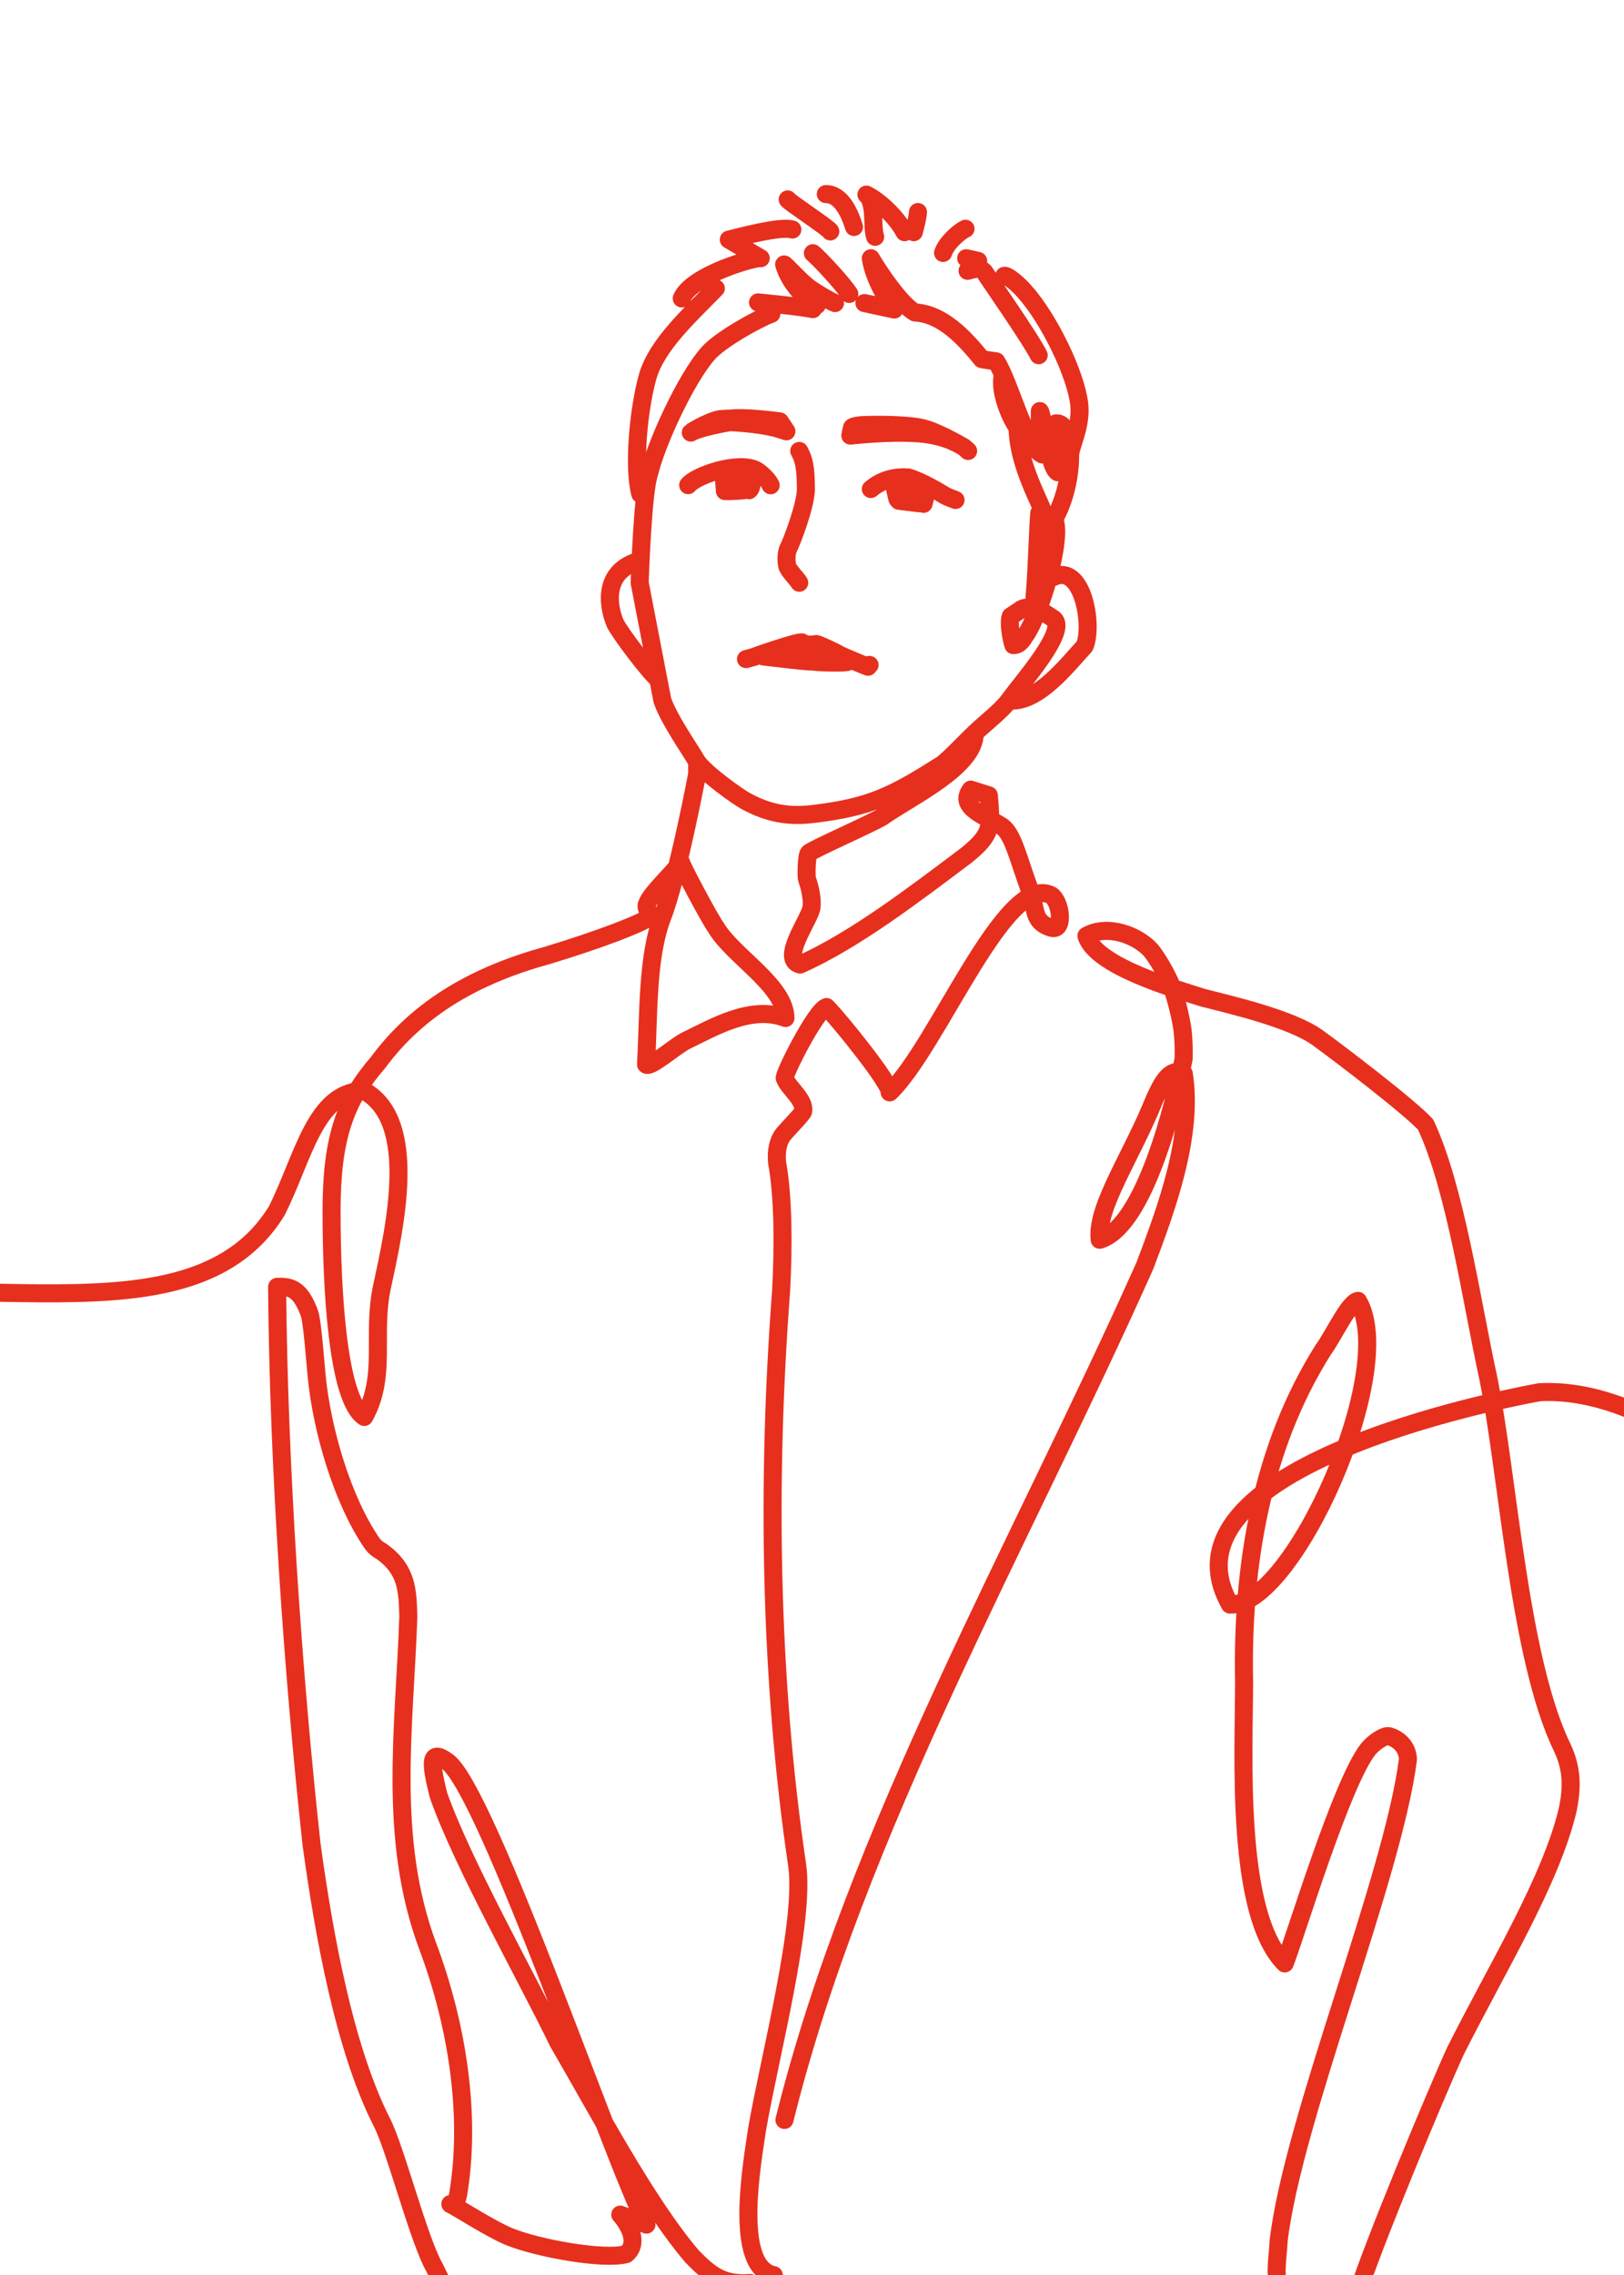
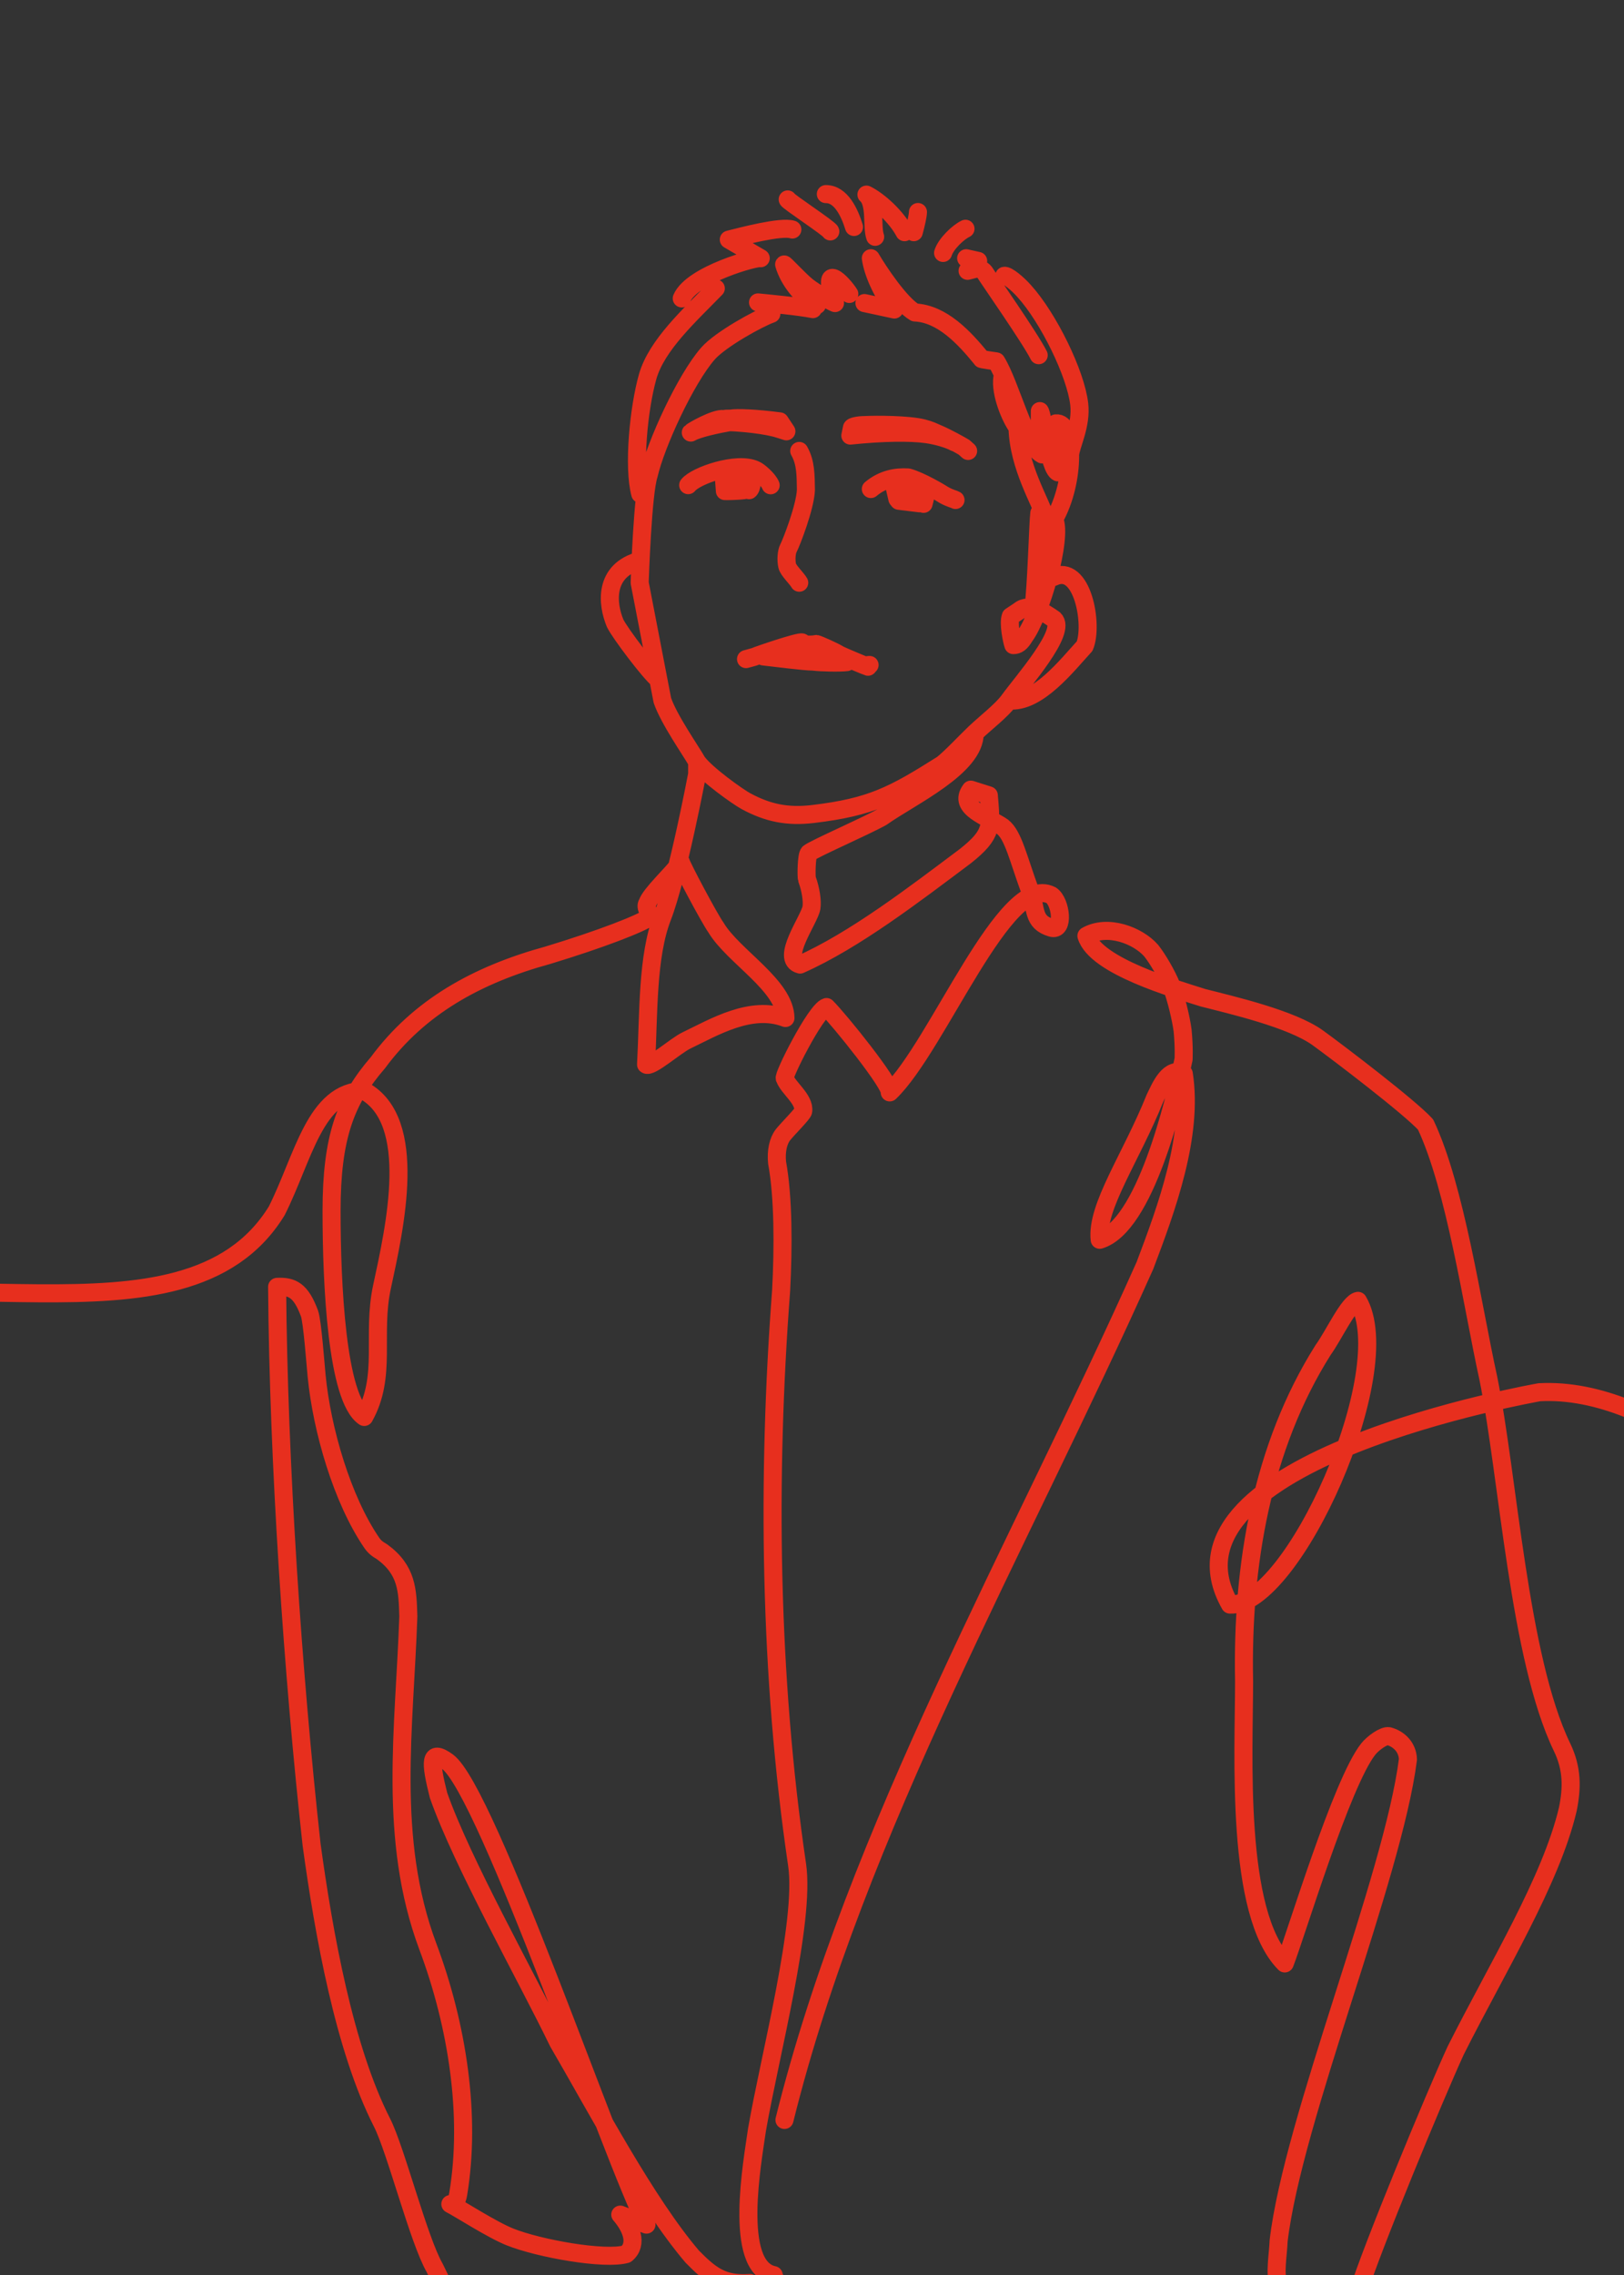
<svg xmlns="http://www.w3.org/2000/svg" width="1080" height="1512" viewBox="0 0 1080 1512" fill="none">
  <rect x="0" y="0" width="1080" height="1512" fill="#333333" stroke="none" />
  <g clip-path="url(#clip0_951_185)">
-     <rect width="1080" height="1512" fill="white" />
-     <path d="M-174.965 882.225C-56.835 824.411 122.088 905.367 184 804.81C201.73 769.73 209.471 725 242.23 725C278.471 745.32 262.711 815.142 254.04 855.26C247.18 887 257.5 914.39 242.23 941.73C224 929.5 220.5 853.64 220.5 804.81C220.5 755.98 229.67 731.24 251.35 706.25C278.66 669.25 317.09 647.82 364.5 634.82C399.78 624.12 426.55 613.67 432.27 609.37C432.55 607.56 428.58 602.97 430.51 600.37C432.47 594.21 447.2 580.72 452.82 573.07C453.2 575.37 471.61 610.13 476.17 616.51C487.58 635.66 522.1 654.96 522.35 676.58C499.49 667.85 474.8 682.72 456.52 691.49C449.15 695.01 432.43 710.06 429.65 707.48C431.48 673.01 430.28 635.731 440.5 609.37C450.72 583.01 463.63 514.5 463.63 514.5V506.356M-174.965 882.225C-198.028 893.513 -218.774 910.09 -235.88 934.34C-206.418 932.226 -188.751 908.656 -174.965 882.225ZM-174.965 882.225C-170.038 872.779 -165.607 862.968 -161.31 853.64C-155.55 834.33 -134.57 796.95 -142.72 784.31C-209.84 804.91 -259.17 896.62 -288.94 959.57C-309.04 1009.84 -343.88 1078.18 -349.79 1120.84L-338.05 1117.4M437.795 451.5C432.5 447.5 412.3 420.87 409.1 414.26C403.82 401.75 401.104 379 425.994 372.5M463.63 506.356C459.5 499 445 478.5 440.5 465.5L425.39 387.29C425.51 384.27 427.38 327.62 431.45 315.54C436.03 295.43 455.87 252.02 470.83 234.96C479.126 225.5 504.61 211.49 512.97 208.57C510.16 206.08 508 201.41 504.11 200.99C510.65 201.66 531.27 203.58 540.59 205.45M463.63 506.356C469.5 514.5 490.62 529.54 496.12 532.5C510.5 540.239 523.5 543.05 540.7 541C579.225 536.408 593.86 528.69 626.7 507.95C632.45 503.41 642.34 492.85 648.21 487.25M648.21 487.25C655.523 480.274 666.109 472.26 671 465.5M648.21 487.25C648.48 509.84 605.471 529.53 586.481 543.05C576.101 548.93 541.68 563.94 538 566.88C536.26 568.34 536.14 582.79 536.66 584.27C539.1 590.83 540.36 598.8 539.62 603.36C538.2 611.41 518.57 637.6 532.05 641.06C568.45 624.88 608.08 594.39 642.12 568.89C660.48 554.27 659.26 548.86 657.59 528.61L645.6 524.81C636.29 537.19 657.93 543.2 666.79 549.58C673.87 555.16 677.1 570.47 685 592C689.36 604.27 686.5 612.782 699.08 616.59C708 619.29 705.53 599.2 699.08 595C668.5 579.5 623.53 695.65 591.68 726.02C592.86 720.78 558.15 677.72 549.64 669.3C542.29 671.54 519.941 716.43 521.951 716.72C524.101 723.02 535.221 730.6 534.161 738.45C534.021 740.15 524.461 749.56 520.731 754.14C517.531 758.2 515.99 765.1 516.79 772.75C520.99 795.71 521 828.99 519.47 857.69C510.05 981.56 511.53 1113.57 530.09 1239.36C535.644 1277 511.84 1366.7 503.42 1415.46C500.48 1436.25 487.43 1506.51 514.54 1512.08C514.28 1513.52 515.841 1515.06 516.281 1515.76C516.561 1516.2 516.54 1519.2 518.04 1520.84M671 465.5C690 467.56 709.6 442.15 721.32 429.43C727.23 415.45 719.92 374.18 700.65 383.47M671 465.5C680 453.06 709.77 419.63 700.97 411.52C694.55 407.02 684.31 400.31 677.8 405.9L672.18 409.62C670.4 414.34 673.001 426.19 673.901 428.75C676.761 428.79 678.84 427.27 681.42 422.95C691.84 409 706.96 357.07 701.05 345.02C715.5 319.74 714.5 280.06 702.19 281.38L703.5 313.92C697.67 311.28 693.67 276.17 691.52 273.22L691.48 284.66L693 302C681.81 296.22 672.02 255.35 662.55 240.2C663.91 240.29 651.28 238.72 652.79 238.5C641.13 224.22 626.5 208.52 608.39 207.67C598.58 202.01 584 179.99 579.13 171.63C580.47 181.151 586.33 194.28 594.76 205.71L574.87 201.43M425.79 328.28C420.99 310.36 424.72 271.49 430.69 250.39C436.66 229.29 458.76 209.42 476.03 191.66M453.38 198.33C460.02 182.42 503.76 170.44 505.9 171.62L484.67 159.25C492.8 157.23 519.37 150.12 526.93 152.55M523.83 132.54C523.25 133.35 551.79 152.01 552.18 153.81M549.2 129C559.37 128.92 565.03 141.5 567.93 150.85M582 157.39C579.59 150.63 582.68 135.09 576.2 129.34C584.57 133.51 596.11 144.06 601.53 154.31M610.47 140.92C610.41 143.37 609.27 148.44 607.69 154.31M642.08 152.04C637.28 154.27 629.05 162.05 627.17 168.11M642.52 171.63L650.5 173.41L643.46 179.99C647.46 179.14 651.4 176.92 654.81 180.97C656.56 183.98 685.3 225.03 690.76 236.07M667.89 183.32C669.89 182.86 676.73 188.48 681.1 193.44C697.3 211.32 715.42 248.39 717.72 268.65C719.292 282.5 712.327 295.41 711.647 302M543.28 202.77C533.82 197.9 524.61 186.65 521.47 175.76C521.79 175.36 531.49 186.1 536.96 190.45C541.84 194.27 552.41 200.31 555.29 201.43M540.6 168.29C545.29 172.19 560.65 188.75 564.81 195.36M666.58 251.01C665.06 261.65 672.18 278.227 676.68 284.175C677.25 310.065 692.49 334.33 695.03 343.85L691.16 340.95C690.35 347.31 689.29 389.38 687.22 404.7M457.66 322.44C462.59 316.09 490.17 306.54 502.36 312.26C504.181 312.9 510.92 318.43 512.5 322.52M487.371 312.68C485.011 315.94 485.801 321.4 487.871 324.65M498.16 317.2L498.62 316.78C500.74 317.46 500.15 324.48 498.16 325.79M481.53 314.42L481.17 314.3L482.07 326.37C482.04 326.43 490.22 326.39 494.7 325.79M531.51 299.71C535.95 307.5 535.78 315.9 535.95 325.64C535.5 337 526.27 360.71 524.35 364.32C523 366.858 522.67 372.1 523.5 376C524.168 379.14 530 384.5 531.51 387.29M496.12 438.05L501.7 436.51C503.8 435.51 531.87 425.91 533.5 427C534.23 428.93 540.7 428.5 542.88 428.01C543.69 428.04 555.07 433.02 558.37 435.19C561.5 436.67 576.39 442.93 577.24 443.13L577.53 441.97L578.29 441.95M507.62 436.29C514.88 437.06 534.771 439.69 540.7 439.69C545.57 440.36 558.74 440.64 563.15 440.05M579.13 325.02C587.1 318.36 595.85 316.81 603.96 317.32C612 319.5 625.36 327.38 628.02 329.14C632.5 331.5 634.3 331.62 635.44 332.3M594.401 319.74C593.891 319.78 596.781 331.63 596.781 331.63L597.74 332.82L611.45 334.5M614.93 323.92C616.91 325.08 615.07 331.47 614.19 334.86M521.69 1408.94C569.58 1215.86 677.8 1028.28 761.41 841.09C775.86 802.93 793.67 754.63 787.25 713.64C777.43 708.35 771.71 722.42 768.08 729.91C752.16 769.57 728.86 802.11 731.32 823.97C761.41 815 780.961 732.52 787.111 704C787.111 704 787.56 696.49 786.49 685.1C785.47 677.04 782.05 663.01 779.11 655.43C776.09 647.83 769.87 637.2 765.56 631.8C756.64 621.63 736.5 614.03 722.5 622C728.54 642.14 781.63 657.26 800 663.11C819.19 668.02 859 677.176 876.45 689.82C890.5 700 937.19 735.55 948.04 747.37C967.92 789.47 978.97 866.84 989.78 916.04C1003.06 981.74 1010.1 1101.81 1038.78 1161.17C1045.7 1175.5 1045.52 1188.2 1042.62 1202.55C1031.41 1249.92 995.93 1307.42 968.05 1362.84C954.27 1392.79 912.2 1494.34 903 1524M498.8 1517.33C480.91 1518.62 472.72 1512.35 460.42 1499.84C429.68 1463.85 396.83 1401.26 371.2 1357.32C349.96 1313.45 307.38 1238.03 291.63 1193.19C285.93 1170.68 285.67 1162.19 297.57 1170.82C324 1189.99 407.69 1436.37 429.91 1478.51L412.5 1471.87C419.62 1480.11 424.56 1491.35 416.46 1498.1C401.98 1502.21 358.59 1494.44 339.23 1486.74C327 1481.88 304.79 1467.43 299.49 1464.87C302.47 1464.37 304.01 1462.75 304.73 1458.11C313.37 1406.07 304.21 1346.08 284.44 1293.46C257.75 1221.86 269.06 1147.82 271.55 1074.34C271.05 1057.05 270.76 1043.46 254.04 1031.3C250.74 1029.4 249.02 1027.98 247.18 1025.32C227.6 996.7 214.08 950.48 210.56 914.39C209.84 907.19 207.74 878.15 205.8 872.91C200.165 857.69 194.42 854.75 184.29 855.26C185.19 972.76 194.68 1112.04 207.22 1226.02C215.33 1285.12 228.96 1361.57 254.04 1410.68C263.14 1428.5 278.38 1488.69 289.01 1507.16C290.19 1509.74 293.5 1516 296 1522M634.85 294C631.03 291.87 623 289.5 616 288.54C605.369 287.083 586.97 287.25 565.5 289.5L566.57 284.24C566.61 283.63 570.07 282.5 575.5 282.5C582.72 282.12 604.24 282.14 613.93 284.64C619 285.948 620.5 286.92 624.32 288.54C629.5 290.737 638.68 295.79 641.16 297.31L643.82 299.71M486 278.227C490 277.5 502.86 277.98 518.59 280.06L522.97 286.66C513.46 283.4 489.11 276.88 481.17 278.5C475.79 277.69 460.47 286.32 459.4 287.5C463.97 284.73 478.086 281.798 485.316 280.558M515.21 284.3C505.12 281.75 485.67 279.848 472.5 280.558M497.26 313.92L495.84 314.06L494.58 319.76L494.26 316.42M606.411 328.66L605.27 324.64L608.151 322.7L608.831 328L603.79 327.86C601.25 322.68 610.55 320.6 611.43 321.1C611.87 321.34 612.71 322.14 613.97 323.46M850.32 1518.5C847.5 1511 849.98 1498.76 850.32 1489.31C859.79 1408.57 926.319 1247.82 936.309 1169.37C936.109 1161.05 930.01 1155.56 923.51 1153.88C920.23 1153.32 913.1 1158.5 910 1162.36C892.32 1184.43 861.76 1286.09 854.38 1304.92C821.3 1271.67 827.349 1165.5 827.349 1117.4C825.789 1040.55 839.1 961.86 879.93 897.18C887.1 887.29 896.93 865.66 903.1 864.57C930.51 910.53 859.5 1068.5 817.98 1066.43C763.5 970.5 1023.79 925.3 1023.79 925.3H1023.73C1103.47 921.09 1178.82 1004.05 1230.47 1027.14C1274.3 1048.66 1391.35 1095.87 1416.64 1084.53C1441.99 1073.16 1429.25 942.4 1405.08 893.05C1402.4 889.35 1397.28 887.17 1394.38 888.55C1393.41 889.07 1380.65 906.19 1380.46 906.53C1386.27 979.3 1450.54 1116.18 1491.04 1183.98" stroke="#E72F1E" stroke-width="12" stroke-linecap="round" stroke-linejoin="round" />
+     <path d="M-174.965 882.225C-56.835 824.411 122.088 905.367 184 804.81C201.73 769.73 209.471 725 242.23 725C278.471 745.32 262.711 815.142 254.04 855.26C247.18 887 257.5 914.39 242.23 941.73C224 929.5 220.5 853.64 220.5 804.81C220.5 755.98 229.67 731.24 251.35 706.25C278.66 669.25 317.09 647.82 364.5 634.82C399.78 624.12 426.55 613.67 432.27 609.37C432.55 607.56 428.58 602.97 430.51 600.37C432.47 594.21 447.2 580.72 452.82 573.07C453.2 575.37 471.61 610.13 476.17 616.51C487.58 635.66 522.1 654.96 522.35 676.58C499.49 667.85 474.8 682.72 456.52 691.49C449.15 695.01 432.43 710.06 429.65 707.48C431.48 673.01 430.28 635.731 440.5 609.37C450.72 583.01 463.63 514.5 463.63 514.5V506.356M-174.965 882.225C-198.028 893.513 -218.774 910.09 -235.88 934.34C-206.418 932.226 -188.751 908.656 -174.965 882.225ZM-174.965 882.225C-170.038 872.779 -165.607 862.968 -161.31 853.64C-155.55 834.33 -134.57 796.95 -142.72 784.31C-209.84 804.91 -259.17 896.62 -288.94 959.57C-309.04 1009.84 -343.88 1078.18 -349.79 1120.84L-338.05 1117.4M437.795 451.5C432.5 447.5 412.3 420.87 409.1 414.26C403.82 401.75 401.104 379 425.994 372.5M463.63 506.356C459.5 499 445 478.5 440.5 465.5L425.39 387.29C425.51 384.27 427.38 327.62 431.45 315.54C436.03 295.43 455.87 252.02 470.83 234.96C479.126 225.5 504.61 211.49 512.97 208.57C510.16 206.08 508 201.41 504.11 200.99C510.65 201.66 531.27 203.58 540.59 205.45M463.63 506.356C469.5 514.5 490.62 529.54 496.12 532.5C510.5 540.239 523.5 543.05 540.7 541C579.225 536.408 593.86 528.69 626.7 507.95C632.45 503.41 642.34 492.85 648.21 487.25M648.21 487.25C655.523 480.274 666.109 472.26 671 465.5M648.21 487.25C648.48 509.84 605.471 529.53 586.481 543.05C576.101 548.93 541.68 563.94 538 566.88C536.26 568.34 536.14 582.79 536.66 584.27C539.1 590.83 540.36 598.8 539.62 603.36C538.2 611.41 518.57 637.6 532.05 641.06C568.45 624.88 608.08 594.39 642.12 568.89C660.48 554.27 659.26 548.86 657.59 528.61L645.6 524.81C636.29 537.19 657.93 543.2 666.79 549.58C673.87 555.16 677.1 570.47 685 592C689.36 604.27 686.5 612.782 699.08 616.59C708 619.29 705.53 599.2 699.08 595C668.5 579.5 623.53 695.65 591.68 726.02C592.86 720.78 558.15 677.72 549.64 669.3C542.29 671.54 519.941 716.43 521.951 716.72C524.101 723.02 535.221 730.6 534.161 738.45C534.021 740.15 524.461 749.56 520.731 754.14C517.531 758.2 515.99 765.1 516.79 772.75C520.99 795.71 521 828.99 519.47 857.69C510.05 981.56 511.53 1113.57 530.09 1239.36C535.644 1277 511.84 1366.7 503.42 1415.46C500.48 1436.25 487.43 1506.51 514.54 1512.08C514.28 1513.52 515.841 1515.06 516.281 1515.76C516.561 1516.2 516.54 1519.2 518.04 1520.84M671 465.5C690 467.56 709.6 442.15 721.32 429.43C727.23 415.45 719.92 374.18 700.65 383.47M671 465.5C680 453.06 709.77 419.63 700.97 411.52C694.55 407.02 684.31 400.31 677.8 405.9L672.18 409.62C670.4 414.34 673.001 426.19 673.901 428.75C676.761 428.79 678.84 427.27 681.42 422.95C691.84 409 706.96 357.07 701.05 345.02C715.5 319.74 714.5 280.06 702.19 281.38L703.5 313.92C697.67 311.28 693.67 276.17 691.52 273.22L691.48 284.66L693 302C681.81 296.22 672.02 255.35 662.55 240.2C663.91 240.29 651.28 238.72 652.79 238.5C641.13 224.22 626.5 208.52 608.39 207.67C598.58 202.01 584 179.99 579.13 171.63C580.47 181.151 586.33 194.28 594.76 205.71L574.87 201.43M425.79 328.28C420.99 310.36 424.72 271.49 430.69 250.39C436.66 229.29 458.76 209.42 476.03 191.66M453.38 198.33C460.02 182.42 503.76 170.44 505.9 171.62L484.67 159.25C492.8 157.23 519.37 150.12 526.93 152.55M523.83 132.54C523.25 133.35 551.79 152.01 552.18 153.81M549.2 129C559.37 128.92 565.03 141.5 567.93 150.85M582 157.39C579.59 150.63 582.68 135.09 576.2 129.34C584.57 133.51 596.11 144.06 601.53 154.31M610.47 140.92C610.41 143.37 609.27 148.44 607.69 154.31M642.08 152.04C637.28 154.27 629.05 162.05 627.17 168.11M642.52 171.63L650.5 173.41L643.46 179.99C647.46 179.14 651.4 176.92 654.81 180.97C656.56 183.98 685.3 225.03 690.76 236.07M667.89 183.32C669.89 182.86 676.73 188.48 681.1 193.44C697.3 211.32 715.42 248.39 717.72 268.65C719.292 282.5 712.327 295.41 711.647 302M543.28 202.77C533.82 197.9 524.61 186.65 521.47 175.76C521.79 175.36 531.49 186.1 536.96 190.45C541.84 194.27 552.41 200.31 555.29 201.43C545.29 172.19 560.65 188.75 564.81 195.36M666.58 251.01C665.06 261.65 672.18 278.227 676.68 284.175C677.25 310.065 692.49 334.33 695.03 343.85L691.16 340.95C690.35 347.31 689.29 389.38 687.22 404.7M457.66 322.44C462.59 316.09 490.17 306.54 502.36 312.26C504.181 312.9 510.92 318.43 512.5 322.52M487.371 312.68C485.011 315.94 485.801 321.4 487.871 324.65M498.16 317.2L498.62 316.78C500.74 317.46 500.15 324.48 498.16 325.79M481.53 314.42L481.17 314.3L482.07 326.37C482.04 326.43 490.22 326.39 494.7 325.79M531.51 299.71C535.95 307.5 535.78 315.9 535.95 325.64C535.5 337 526.27 360.71 524.35 364.32C523 366.858 522.67 372.1 523.5 376C524.168 379.14 530 384.5 531.51 387.29M496.12 438.05L501.7 436.51C503.8 435.51 531.87 425.91 533.5 427C534.23 428.93 540.7 428.5 542.88 428.01C543.69 428.04 555.07 433.02 558.37 435.19C561.5 436.67 576.39 442.93 577.24 443.13L577.53 441.97L578.29 441.95M507.62 436.29C514.88 437.06 534.771 439.69 540.7 439.69C545.57 440.36 558.74 440.64 563.15 440.05M579.13 325.02C587.1 318.36 595.85 316.81 603.96 317.32C612 319.5 625.36 327.38 628.02 329.14C632.5 331.5 634.3 331.62 635.44 332.3M594.401 319.74C593.891 319.78 596.781 331.63 596.781 331.63L597.74 332.82L611.45 334.5M614.93 323.92C616.91 325.08 615.07 331.47 614.19 334.86M521.69 1408.94C569.58 1215.86 677.8 1028.28 761.41 841.09C775.86 802.93 793.67 754.63 787.25 713.64C777.43 708.35 771.71 722.42 768.08 729.91C752.16 769.57 728.86 802.11 731.32 823.97C761.41 815 780.961 732.52 787.111 704C787.111 704 787.56 696.49 786.49 685.1C785.47 677.04 782.05 663.01 779.11 655.43C776.09 647.83 769.87 637.2 765.56 631.8C756.64 621.63 736.5 614.03 722.5 622C728.54 642.14 781.63 657.26 800 663.11C819.19 668.02 859 677.176 876.45 689.82C890.5 700 937.19 735.55 948.04 747.37C967.92 789.47 978.97 866.84 989.78 916.04C1003.06 981.74 1010.1 1101.81 1038.78 1161.17C1045.7 1175.5 1045.52 1188.2 1042.62 1202.55C1031.41 1249.92 995.93 1307.42 968.05 1362.84C954.27 1392.79 912.2 1494.34 903 1524M498.8 1517.33C480.91 1518.62 472.72 1512.35 460.42 1499.84C429.68 1463.85 396.83 1401.26 371.2 1357.32C349.96 1313.45 307.38 1238.03 291.63 1193.19C285.93 1170.68 285.67 1162.19 297.57 1170.82C324 1189.99 407.69 1436.37 429.91 1478.51L412.5 1471.87C419.62 1480.11 424.56 1491.35 416.46 1498.1C401.98 1502.21 358.59 1494.44 339.23 1486.74C327 1481.88 304.79 1467.43 299.49 1464.87C302.47 1464.37 304.01 1462.75 304.73 1458.11C313.37 1406.07 304.21 1346.08 284.44 1293.46C257.75 1221.86 269.06 1147.82 271.55 1074.34C271.05 1057.05 270.76 1043.46 254.04 1031.3C250.74 1029.4 249.02 1027.98 247.18 1025.32C227.6 996.7 214.08 950.48 210.56 914.39C209.84 907.19 207.74 878.15 205.8 872.91C200.165 857.69 194.42 854.75 184.29 855.26C185.19 972.76 194.68 1112.04 207.22 1226.02C215.33 1285.12 228.96 1361.57 254.04 1410.68C263.14 1428.5 278.38 1488.69 289.01 1507.16C290.19 1509.74 293.5 1516 296 1522M634.85 294C631.03 291.87 623 289.5 616 288.54C605.369 287.083 586.97 287.25 565.5 289.5L566.57 284.24C566.61 283.63 570.07 282.5 575.5 282.5C582.72 282.12 604.24 282.14 613.93 284.64C619 285.948 620.5 286.92 624.32 288.54C629.5 290.737 638.68 295.79 641.16 297.31L643.82 299.71M486 278.227C490 277.5 502.86 277.98 518.59 280.06L522.97 286.66C513.46 283.4 489.11 276.88 481.17 278.5C475.79 277.69 460.47 286.32 459.4 287.5C463.97 284.73 478.086 281.798 485.316 280.558M515.21 284.3C505.12 281.75 485.67 279.848 472.5 280.558M497.26 313.92L495.84 314.06L494.58 319.76L494.26 316.42M606.411 328.66L605.27 324.64L608.151 322.7L608.831 328L603.79 327.86C601.25 322.68 610.55 320.6 611.43 321.1C611.87 321.34 612.71 322.14 613.97 323.46M850.32 1518.5C847.5 1511 849.98 1498.76 850.32 1489.31C859.79 1408.57 926.319 1247.82 936.309 1169.37C936.109 1161.05 930.01 1155.56 923.51 1153.88C920.23 1153.32 913.1 1158.5 910 1162.36C892.32 1184.43 861.76 1286.09 854.38 1304.92C821.3 1271.67 827.349 1165.5 827.349 1117.4C825.789 1040.55 839.1 961.86 879.93 897.18C887.1 887.29 896.93 865.66 903.1 864.57C930.51 910.53 859.5 1068.5 817.98 1066.43C763.5 970.5 1023.79 925.3 1023.79 925.3H1023.73C1103.47 921.09 1178.82 1004.05 1230.47 1027.14C1274.3 1048.66 1391.35 1095.87 1416.64 1084.53C1441.99 1073.16 1429.25 942.4 1405.08 893.05C1402.4 889.35 1397.28 887.17 1394.38 888.55C1393.41 889.07 1380.65 906.19 1380.46 906.53C1386.27 979.3 1450.54 1116.18 1491.04 1183.98" stroke="#E72F1E" stroke-width="12" stroke-linecap="round" stroke-linejoin="round" />
  </g>
  <defs>
    <clipPath id="clip0_951_185">
      <rect width="1080" height="1512" fill="white" />
    </clipPath>
  </defs>
</svg>